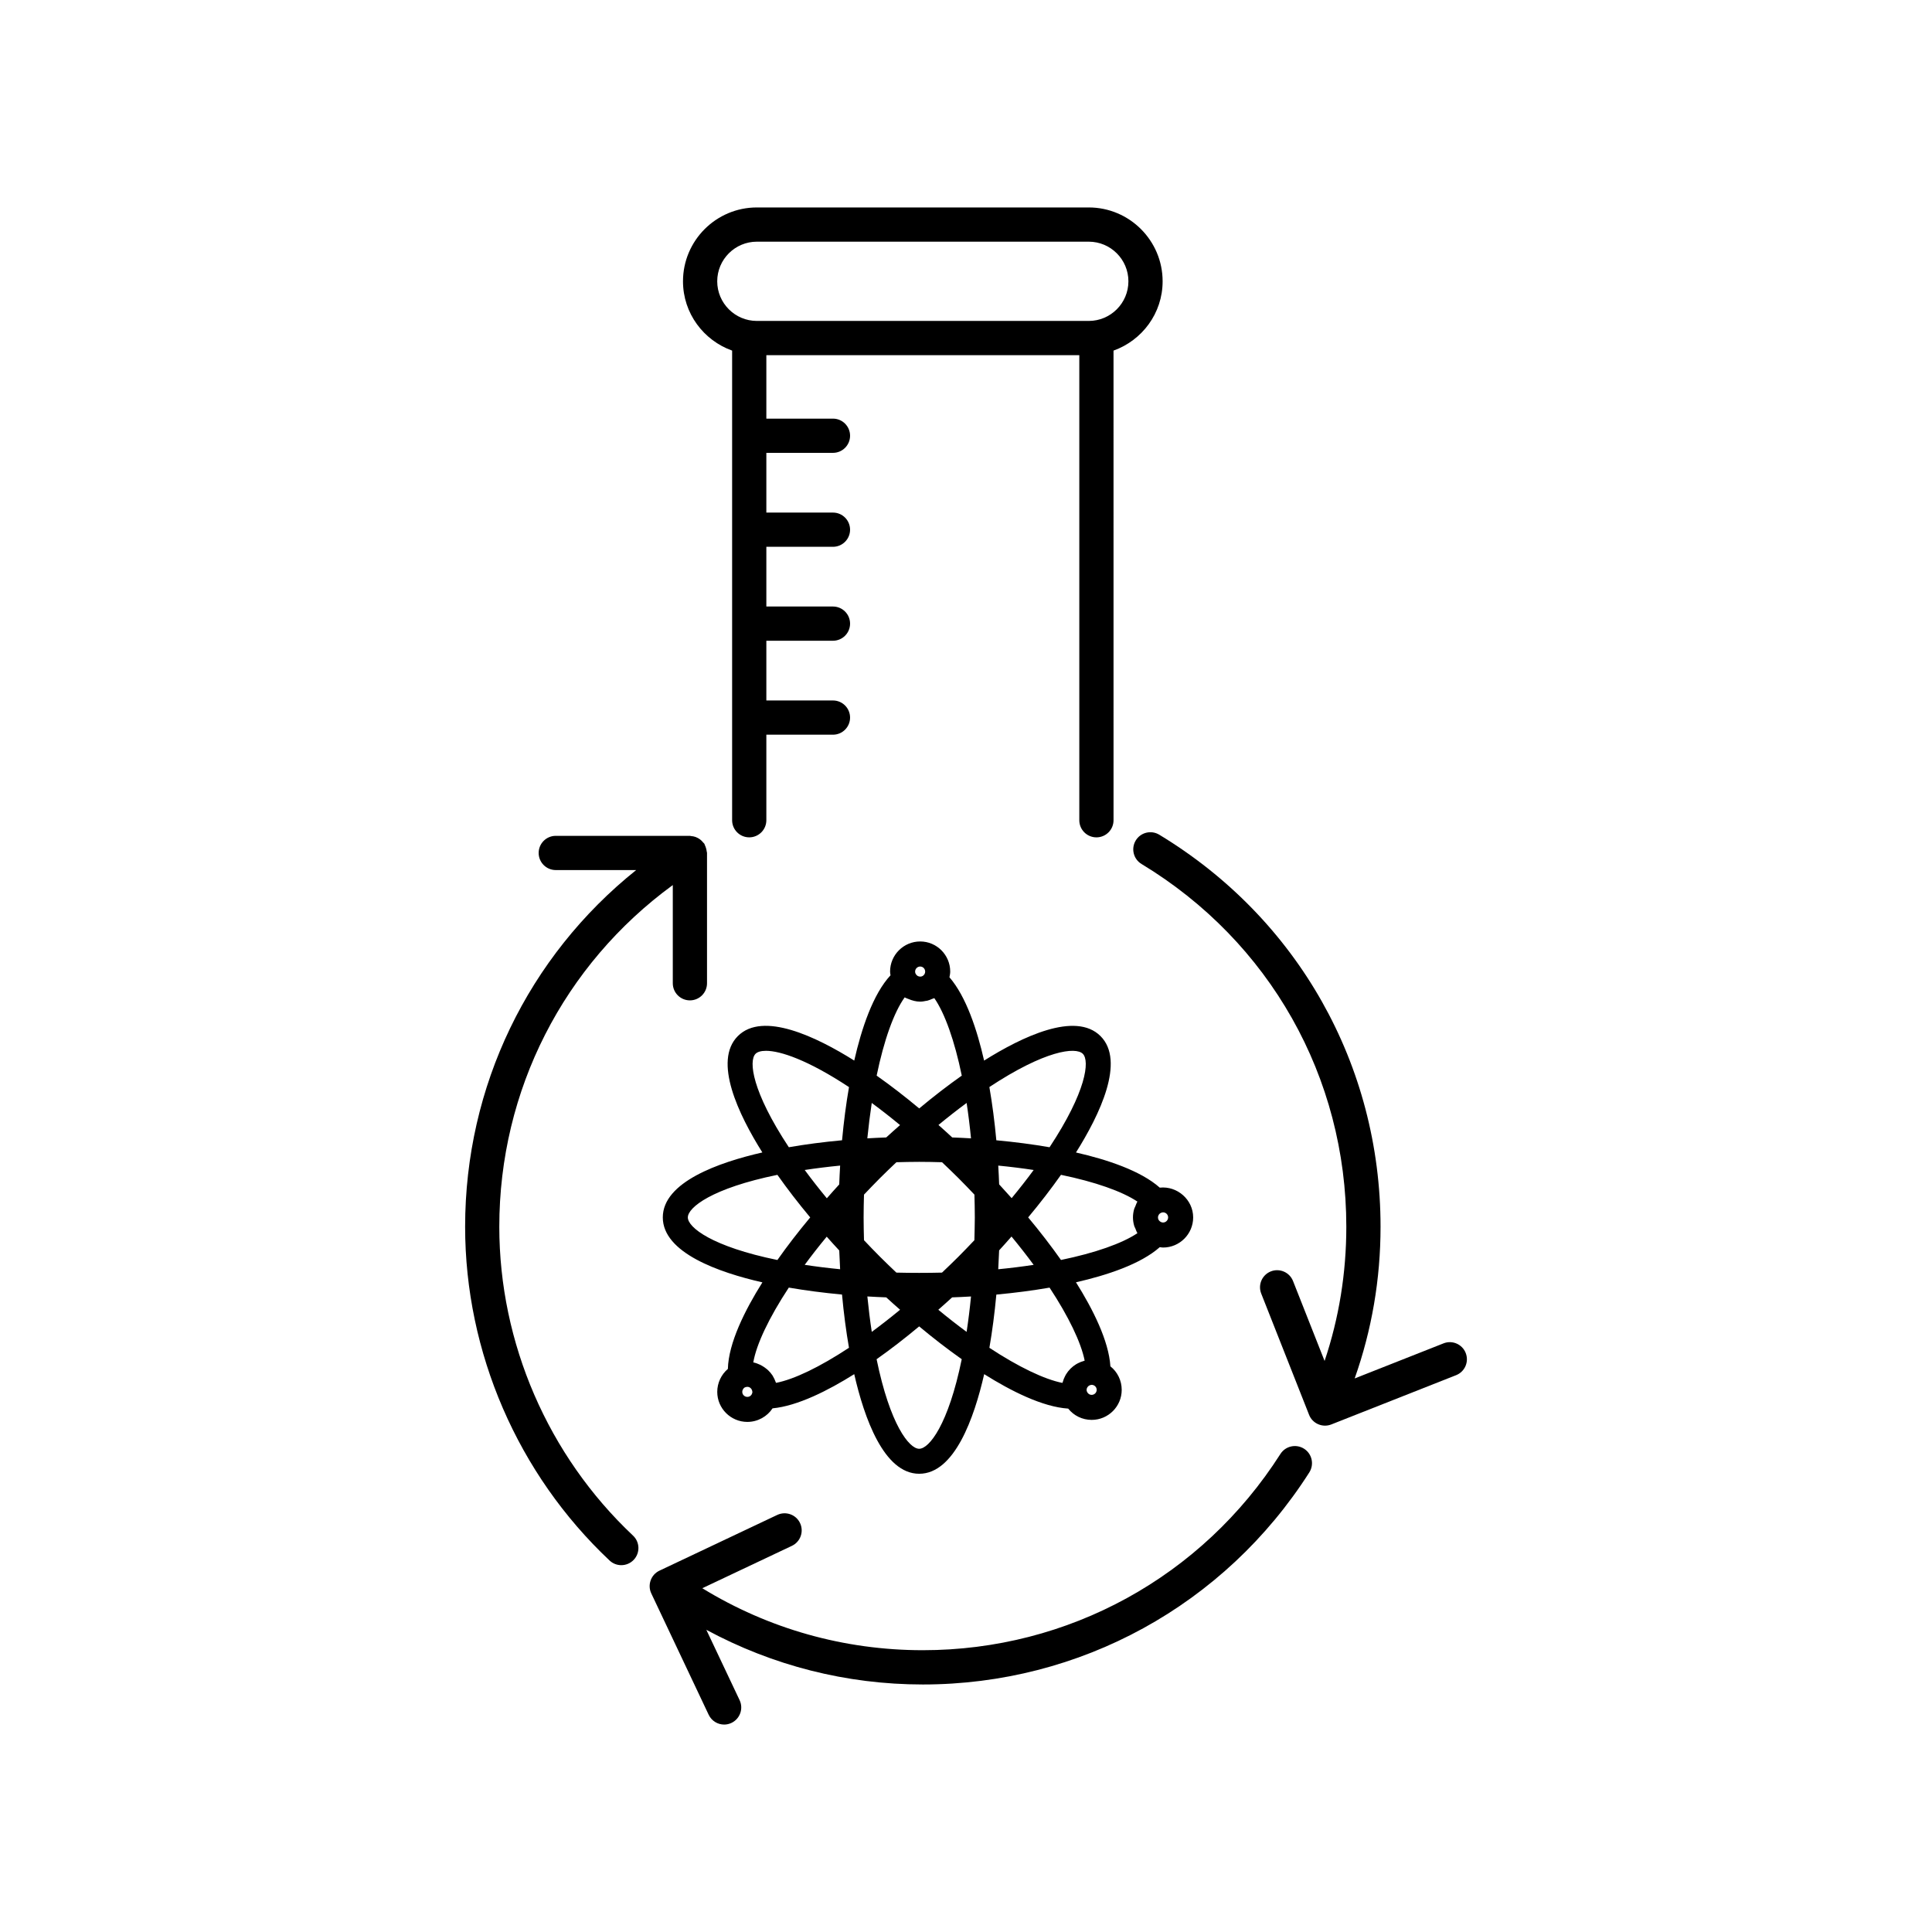
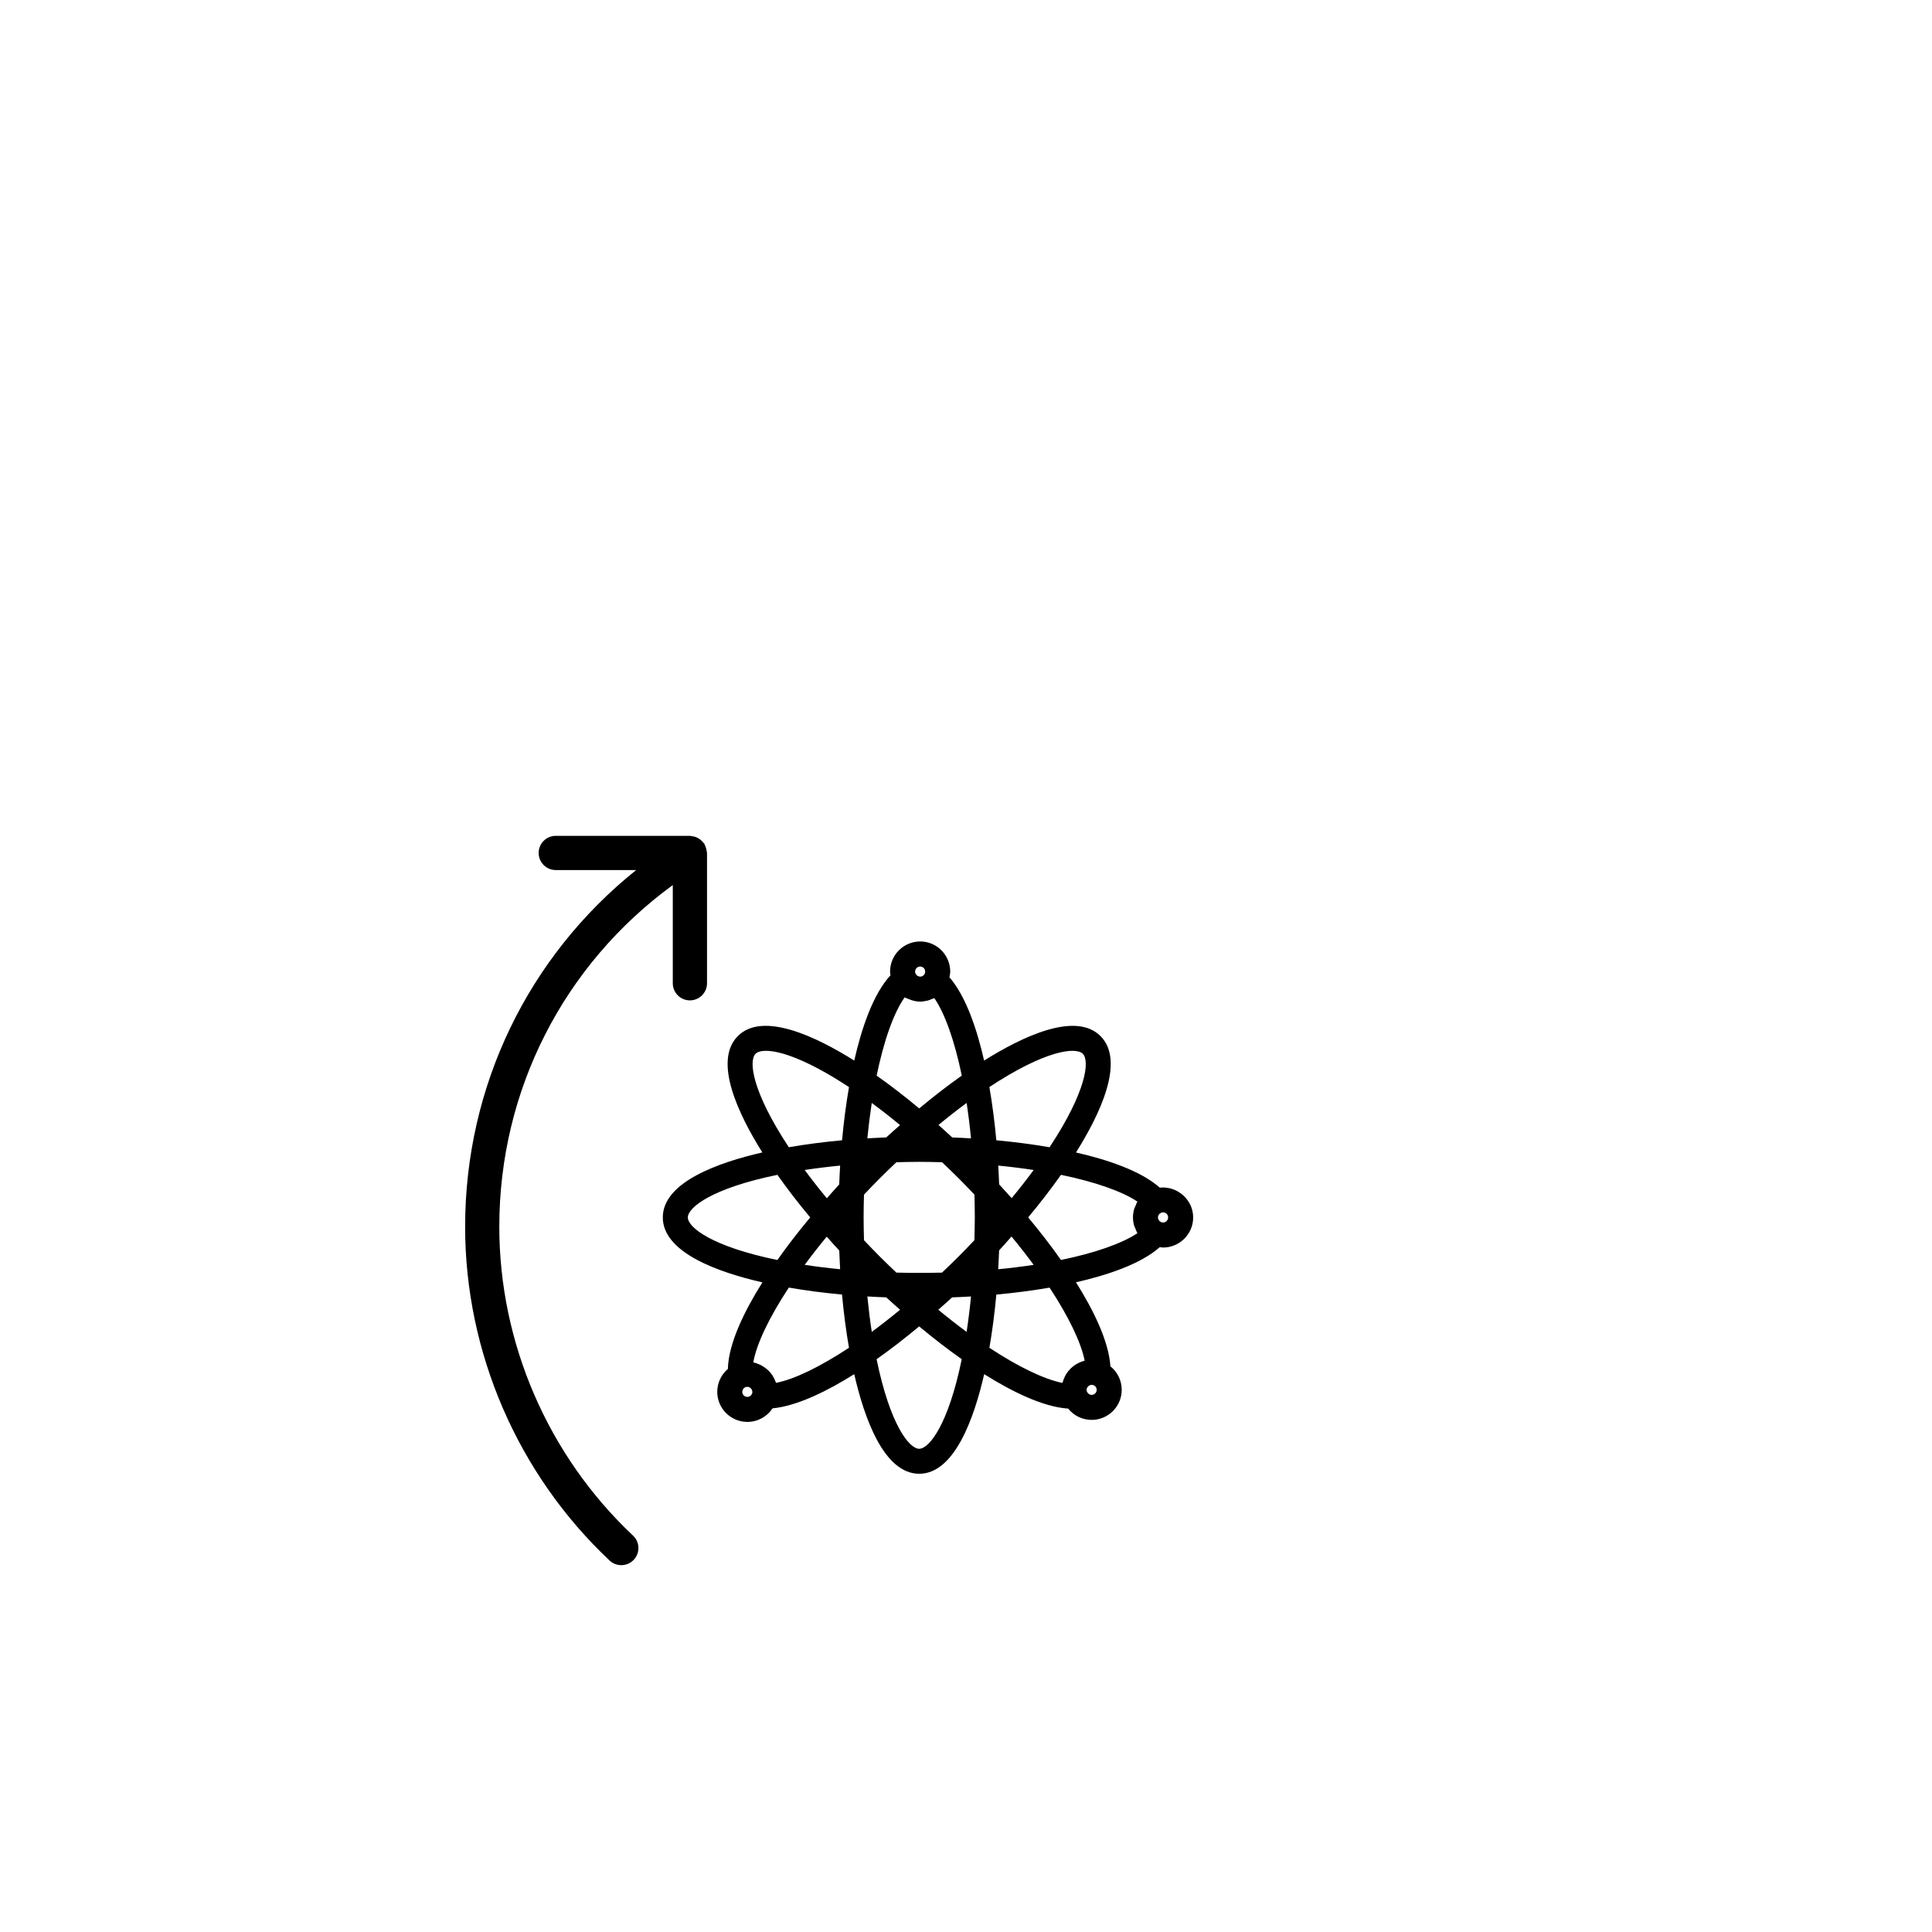
<svg xmlns="http://www.w3.org/2000/svg" fill="#000000" width="800px" height="800px" version="1.1" viewBox="144 144 512 512">
  <g>
    <path d="m276.32 469.09c0-36.168 17.055-69.426 45.977-90.539v26.023c0 2.504 2.031 4.535 4.535 4.535s4.535-2.031 4.535-4.535v-34.535c0-0.152-0.07-0.277-0.086-0.422-0.02-0.262-0.086-0.508-0.156-0.77-0.09-0.316-0.188-0.613-0.336-0.902-0.055-0.109-0.059-0.23-0.125-0.336-0.098-0.152-0.246-0.238-0.352-0.371-0.176-0.215-0.352-0.418-0.562-0.598-0.266-0.23-0.543-0.414-0.848-0.574-0.188-0.102-0.367-0.18-0.57-0.258-0.395-0.141-0.785-0.211-1.199-0.242-0.102-0.004-0.188-0.059-0.289-0.059h-35.559c-2.504 0-4.535 2.031-4.535 4.535 0 2.504 2.031 4.535 4.535 4.535h21.305c-28.605 22.91-45.328 57.277-45.328 94.523 0 33.312 13.949 65.555 38.281 88.453 0.875 0.828 1.996 1.234 3.109 1.234 1.203 0 2.414-0.484 3.301-1.426 1.719-1.824 1.633-4.695-0.195-6.41-22.523-21.203-35.438-51.039-35.438-81.863z" />
-     <path d="m489.59 527.93c-2.106-1.344-4.918-0.727-6.262 1.379-20.773 32.57-56.199 52.012-94.773 52.012-20.859 0-40.895-5.672-58.441-16.426l23.746-11.23c2.262-1.074 3.231-3.773 2.16-6.035-1.066-2.262-3.773-3.219-6.035-2.16l-31.227 14.773c-1.09 0.516-1.926 1.438-2.328 2.574-0.406 1.133-0.344 2.379 0.172 3.465l15.203 32.145c0.777 1.637 2.402 2.602 4.102 2.602 0.648 0 1.309-0.141 1.934-0.438 2.262-1.074 3.231-3.773 2.16-6.035l-8.816-18.637c17.543 9.465 37.09 14.488 57.375 14.488 41.684 0 79.969-21.016 102.42-56.203 1.344-2.125 0.723-4.926-1.387-6.273z" />
-     <path d="m532.43 502.56c-0.918-2.332-3.551-3.477-5.879-2.555l-23.547 9.297c4.527-12.812 6.856-26.289 6.856-40.211 0-42.848-21.926-81.684-58.652-103.89-2.152-1.293-4.934-0.605-6.227 1.535-1.293 2.144-0.609 4.934 1.531 6.227 33.988 20.547 54.277 56.48 54.277 96.125 0 12.297-1.941 24.219-5.758 35.578l-8.363-21.18c-0.922-2.336-3.566-3.465-5.879-2.555-2.328 0.922-3.473 3.551-2.551 5.879l12.535 31.75c0.02 0.059 0.047 0.109 0.066 0.172l0.082 0.207c0.438 1.125 1.309 2.016 2.414 2.492 0.574 0.25 1.188 0.379 1.805 0.379 0.562 0 1.129-0.105 1.668-0.316l33.074-13.059c2.324-0.91 3.469-3.547 2.547-5.875z" />
-     <path d="m338.02 236.91v124.46c0 2.504 2.031 4.535 4.535 4.535 2.504 0 4.535-2.031 4.535-4.535v-22.668h17.652c2.504 0 4.535-2.031 4.535-4.535 0-2.504-2.031-4.535-4.535-4.535h-17.652v-15.828h17.652c2.504 0 4.535-2.031 4.535-4.535 0-2.504-2.031-4.535-4.535-4.535h-17.652v-15.824h17.652c2.504 0 4.535-2.031 4.535-4.535s-2.031-4.535-4.535-4.535h-17.652v-15.828h17.652c2.504 0 4.535-2.031 4.535-4.535 0-2.504-2.031-4.535-4.535-4.535h-17.652v-16.816h82.938v123.25c0 2.504 2.031 4.535 4.535 4.535s4.535-2.031 4.535-4.535l-0.004-124.46c7.562-2.711 13.012-9.879 13.012-18.363 0-10.793-8.781-19.574-19.574-19.574h-87.957c-10.793 0-19.574 8.781-19.574 19.574 0 8.484 5.457 15.652 13.02 18.363zm6.555-28.863h87.961c5.789 0 10.504 4.711 10.504 10.5s-4.715 10.504-10.504 10.504h-87.961c-5.789 0-10.504-4.715-10.504-10.504s4.715-10.5 10.504-10.5z" />
    <path d="m452.22 474.61c4.402 0 7.981-3.582 7.981-7.981 0-4.684-4.203-8.387-8.852-7.891-5.055-4.492-14-7.453-22.203-9.316 6.297-10.02 13.129-24.219 6.5-30.848-6.637-6.625-20.828 0.195-30.848 6.492-1.844-8.117-4.762-16.973-9.184-22.078 0.098-0.5 0.203-0.992 0.203-1.508 0-4.402-3.57-7.981-7.957-7.981-4.398 0-7.981 3.578-7.981 7.981 0 0.332 0.07 0.656 0.117 0.984-4.66 5.004-7.699 14.191-9.613 22.598-10.027-6.297-24.223-13.121-30.844-6.492-6.625 6.625 0.195 20.816 6.492 30.84-11.531 2.637-26.383 7.844-26.383 17.215 0 9.375 14.863 14.586 26.395 17.215-4.641 7.375-8.984 16.082-9.148 22.934-1.758 1.5-2.816 3.715-2.816 6.09 0 4.387 3.582 7.957 7.981 7.957 2.762 0 5.262-1.438 6.672-3.594 6.648-0.629 14.773-4.742 21.648-9.062 2.637 11.539 7.848 26.398 17.219 26.398s14.586-14.863 17.219-26.398c7.082 4.457 15.48 8.691 22.262 9.129 1.48 1.863 3.742 2.992 6.227 2.992 4.387 0 7.957-3.566 7.957-7.957 0-2.488-1.133-4.758-2.996-6.238-0.438-6.781-4.66-15.18-9.125-22.27 8.203-1.863 17.148-4.816 22.215-9.316 0.285 0.047 0.57 0.105 0.863 0.105zm-107.99-51.344c0.492-0.492 1.41-0.789 2.766-0.789 3.809 0 11.113 2.434 21.996 9.617-0.766 4.414-1.379 9.129-1.84 14.09-4.957 0.457-9.684 1.078-14.105 1.844-9.758-14.773-10.691-22.891-8.816-24.762zm22.172 34.625c-1.102 1.188-2.191 2.434-3.281 3.668-2.082-2.519-4.039-5.027-5.863-7.5 3.004-0.457 6.141-0.848 9.387-1.164-0.105 1.723-0.18 3.391-0.242 4.996zm0.242 22.469c-3.246-0.316-6.379-0.707-9.387-1.164 1.812-2.465 3.762-4.957 5.836-7.465 1.098 1.246 2.207 2.465 3.316 3.656 0.055 1.598 0.133 3.258 0.234 4.973zm-40.359-13.73c0-2.648 6.394-7.734 23.734-11.285 2.621 3.715 5.531 7.492 8.695 11.285-3.168 3.797-6.082 7.57-8.695 11.285-17.34-3.555-23.734-8.641-23.734-11.285zm17.059 46.57c-0.133 0.492-0.586 0.992-1.289 0.992-0.742 0-1.344-0.594-1.344-1.32 0-0.66 0.453-1.094 0.672-1.195 0.273-0.105 0.488-0.152 0.672-0.152 0.719 0 1.305 0.578 1.336 1.426zm6.324-2.727c-0.031-0.09-0.086-0.16-0.121-0.25-0.18-0.516-0.406-0.996-0.684-1.457-0.051-0.086-0.09-0.18-0.145-0.266-0.348-0.523-0.762-0.996-1.219-1.43-0.117-0.109-0.242-0.203-0.363-0.301-0.379-0.312-0.777-0.59-1.211-0.832-0.156-0.086-0.301-0.176-0.465-0.25-0.578-0.273-1.18-0.504-1.824-0.637h-0.004c0.816-4.793 4.16-11.844 9.41-19.824 4.422 0.766 9.141 1.379 14.102 1.844 0.457 4.961 1.078 9.684 1.844 14.102-7.75 5.102-14.535 8.371-19.32 9.301zm51.66-64.797c-1.719-0.105-3.375-0.18-4.977-0.238-1.211-1.125-2.422-2.227-3.648-3.309 2.504-2.066 4.996-4.016 7.465-5.836 0.453 3.004 0.844 6.137 1.16 9.383zm-13.469-45.535c0.742 0 1.32 0.594 1.32 1.352 0 0.238-0.051 0.453-0.18 0.664-0.117 0.195-0.453 0.656-1.137 0.656-0.523 0-0.973-0.273-1.23-0.801-0.074-0.141-0.117-0.328-0.117-0.52 0-0.746 0.605-1.352 1.344-1.352zm-4.113 8.176c0.312 0.188 0.676 0.293 1.02 0.434 0.969 0.406 2 0.695 3.102 0.695 0.543 0 1.066-0.105 1.594-0.211 0.086-0.016 0.168-0.016 0.25-0.031 0.457-0.109 0.887-0.293 1.32-0.484 0.188-0.082 0.395-0.109 0.57-0.207 2.785 4.004 5.387 11.332 7.281 20.539-3.715 2.621-7.492 5.531-11.281 8.695-3.793-3.168-7.566-6.074-11.281-8.695 1.938-9.398 4.582-16.781 7.426-20.734zm-8.723 27.977c2.481 1.824 4.984 3.785 7.5 5.863-1.23 1.09-2.453 2.156-3.668 3.281-1.605 0.055-3.273 0.137-5.004 0.238 0.332-3.25 0.719-6.387 1.172-9.383zm-1.164 51.281c1.723 0.105 3.391 0.18 5.004 0.242 1.195 1.109 2.434 2.191 3.668 3.281-2.523 2.086-5.031 4.039-7.5 5.863-0.461-3-0.848-6.137-1.172-9.387zm13.734 40.367c-2.648 0-7.734-6.394-11.285-23.734 3.699-2.609 7.477-5.523 11.281-8.699 3.809 3.18 7.582 6.086 11.281 8.695-3.543 17.34-8.629 23.738-11.277 23.738zm12.57-30.98c-2.469-1.82-4.977-3.777-7.5-5.863 1.234-1.094 2.473-2.176 3.664-3.281 1.605-0.055 3.273-0.137 5.004-0.238-0.32 3.246-0.711 6.383-1.168 9.383zm2.059-24.293c-1.371 1.449-2.777 2.91-4.223 4.363-1.441 1.441-2.902 2.84-4.359 4.223-3.996 0.098-8.09 0.098-12.09 0-1.449-1.375-2.91-2.777-4.359-4.223-1.445-1.445-2.848-2.906-4.223-4.363-0.051-1.996-0.102-4-0.102-6.039 0-2.039 0.047-4.047 0.102-6.039 1.375-1.449 2.777-2.91 4.223-4.363 1.445-1.441 2.906-2.848 4.363-4.223 1.996-0.051 4-0.102 6.047-0.102 2.039 0 4.047 0.047 6.047 0.102 1.449 1.375 2.91 2.777 4.363 4.223 1.445 1.445 2.848 2.906 4.223 4.363 0.051 1.996 0.102 4 0.102 6.039-0.012 2.039-0.062 4.043-0.113 6.039zm28.734-49.402c1.875 1.875 0.945 9.992-8.812 24.766-4.422-0.766-9.145-1.387-14.105-1.844-0.457-4.969-1.078-9.688-1.844-14.113 14.77-9.75 22.883-10.688 24.762-8.809zm-22.172 34.602c-0.055-1.598-0.137-3.258-0.238-4.973 3.246 0.316 6.383 0.707 9.387 1.164-1.812 2.465-3.762 4.957-5.836 7.465-1.102-1.242-2.207-2.465-3.312-3.656zm9.145 21.332c-3.004 0.457-6.141 0.848-9.387 1.164 0.102-1.727 0.18-3.394 0.238-5.004 1.102-1.188 2.191-2.434 3.281-3.668 2.082 2.523 4.043 5.027 5.867 7.508zm14.176 32.555c0.023-0.051 0.059-0.09 0.09-0.137 0.074-0.117 0.168-0.223 0.273-0.309 0.055-0.047 0.117-0.086 0.176-0.121 0.102-0.059 0.207-0.102 0.324-0.133 0.082-0.02 0.156-0.039 0.242-0.051 0.176-0.012 0.352 0 0.535 0.07 0.02 0.004 0.035 0.004 0.055 0.012 0.383 0.152 0.832 0.57 0.832 1.246 0 0.715-0.605 1.32-1.32 1.32-0.629 0-1.078-0.414-1.254-0.855-0.066-0.152-0.098-0.309-0.098-0.469 0-0.203 0.055-0.398 0.145-0.574zm-0.66-7.18c-0.09 0.02-0.168 0.074-0.258 0.102-0.535 0.145-1.039 0.348-1.523 0.598-0.156 0.082-0.309 0.156-0.457 0.25-1.113 0.676-2.035 1.598-2.711 2.711-0.09 0.152-0.172 0.309-0.25 0.465-0.246 0.48-0.449 0.984-0.594 1.512-0.023 0.098-0.086 0.176-0.105 0.273-4.812-0.957-11.684-4.262-19.348-9.305 0.766-4.418 1.379-9.133 1.844-14.102 4.957-0.457 9.68-1.078 14.102-1.844 5.039 7.656 8.34 14.527 9.301 19.34zm-6.273-26.672c-2.621-3.707-5.527-7.488-8.695-11.281 3.168-3.793 6.074-7.57 8.695-11.281 9.012 1.859 16.207 4.383 20.254 7.094-0.238 0.387-0.383 0.828-0.551 1.25-0.09 0.227-0.227 0.434-0.297 0.676-0.211 0.719-0.332 1.477-0.332 2.258s0.121 1.535 0.332 2.258c0.066 0.227 0.195 0.43 0.289 0.645 0.172 0.434 0.316 0.883 0.562 1.281-4.051 2.723-11.25 5.246-20.258 7.102zm25.707-11.273c0-0.605 0.398-1.043 0.789-1.215 0.266-0.105 0.438-0.133 0.555-0.133 0.742 0 1.344 0.605 1.344 1.344 0 0.742-0.605 1.352-1.344 1.352-0.117 0-0.289-0.016-0.539-0.121-0.402-0.172-0.805-0.617-0.805-1.227z" />
  </g>
</svg>